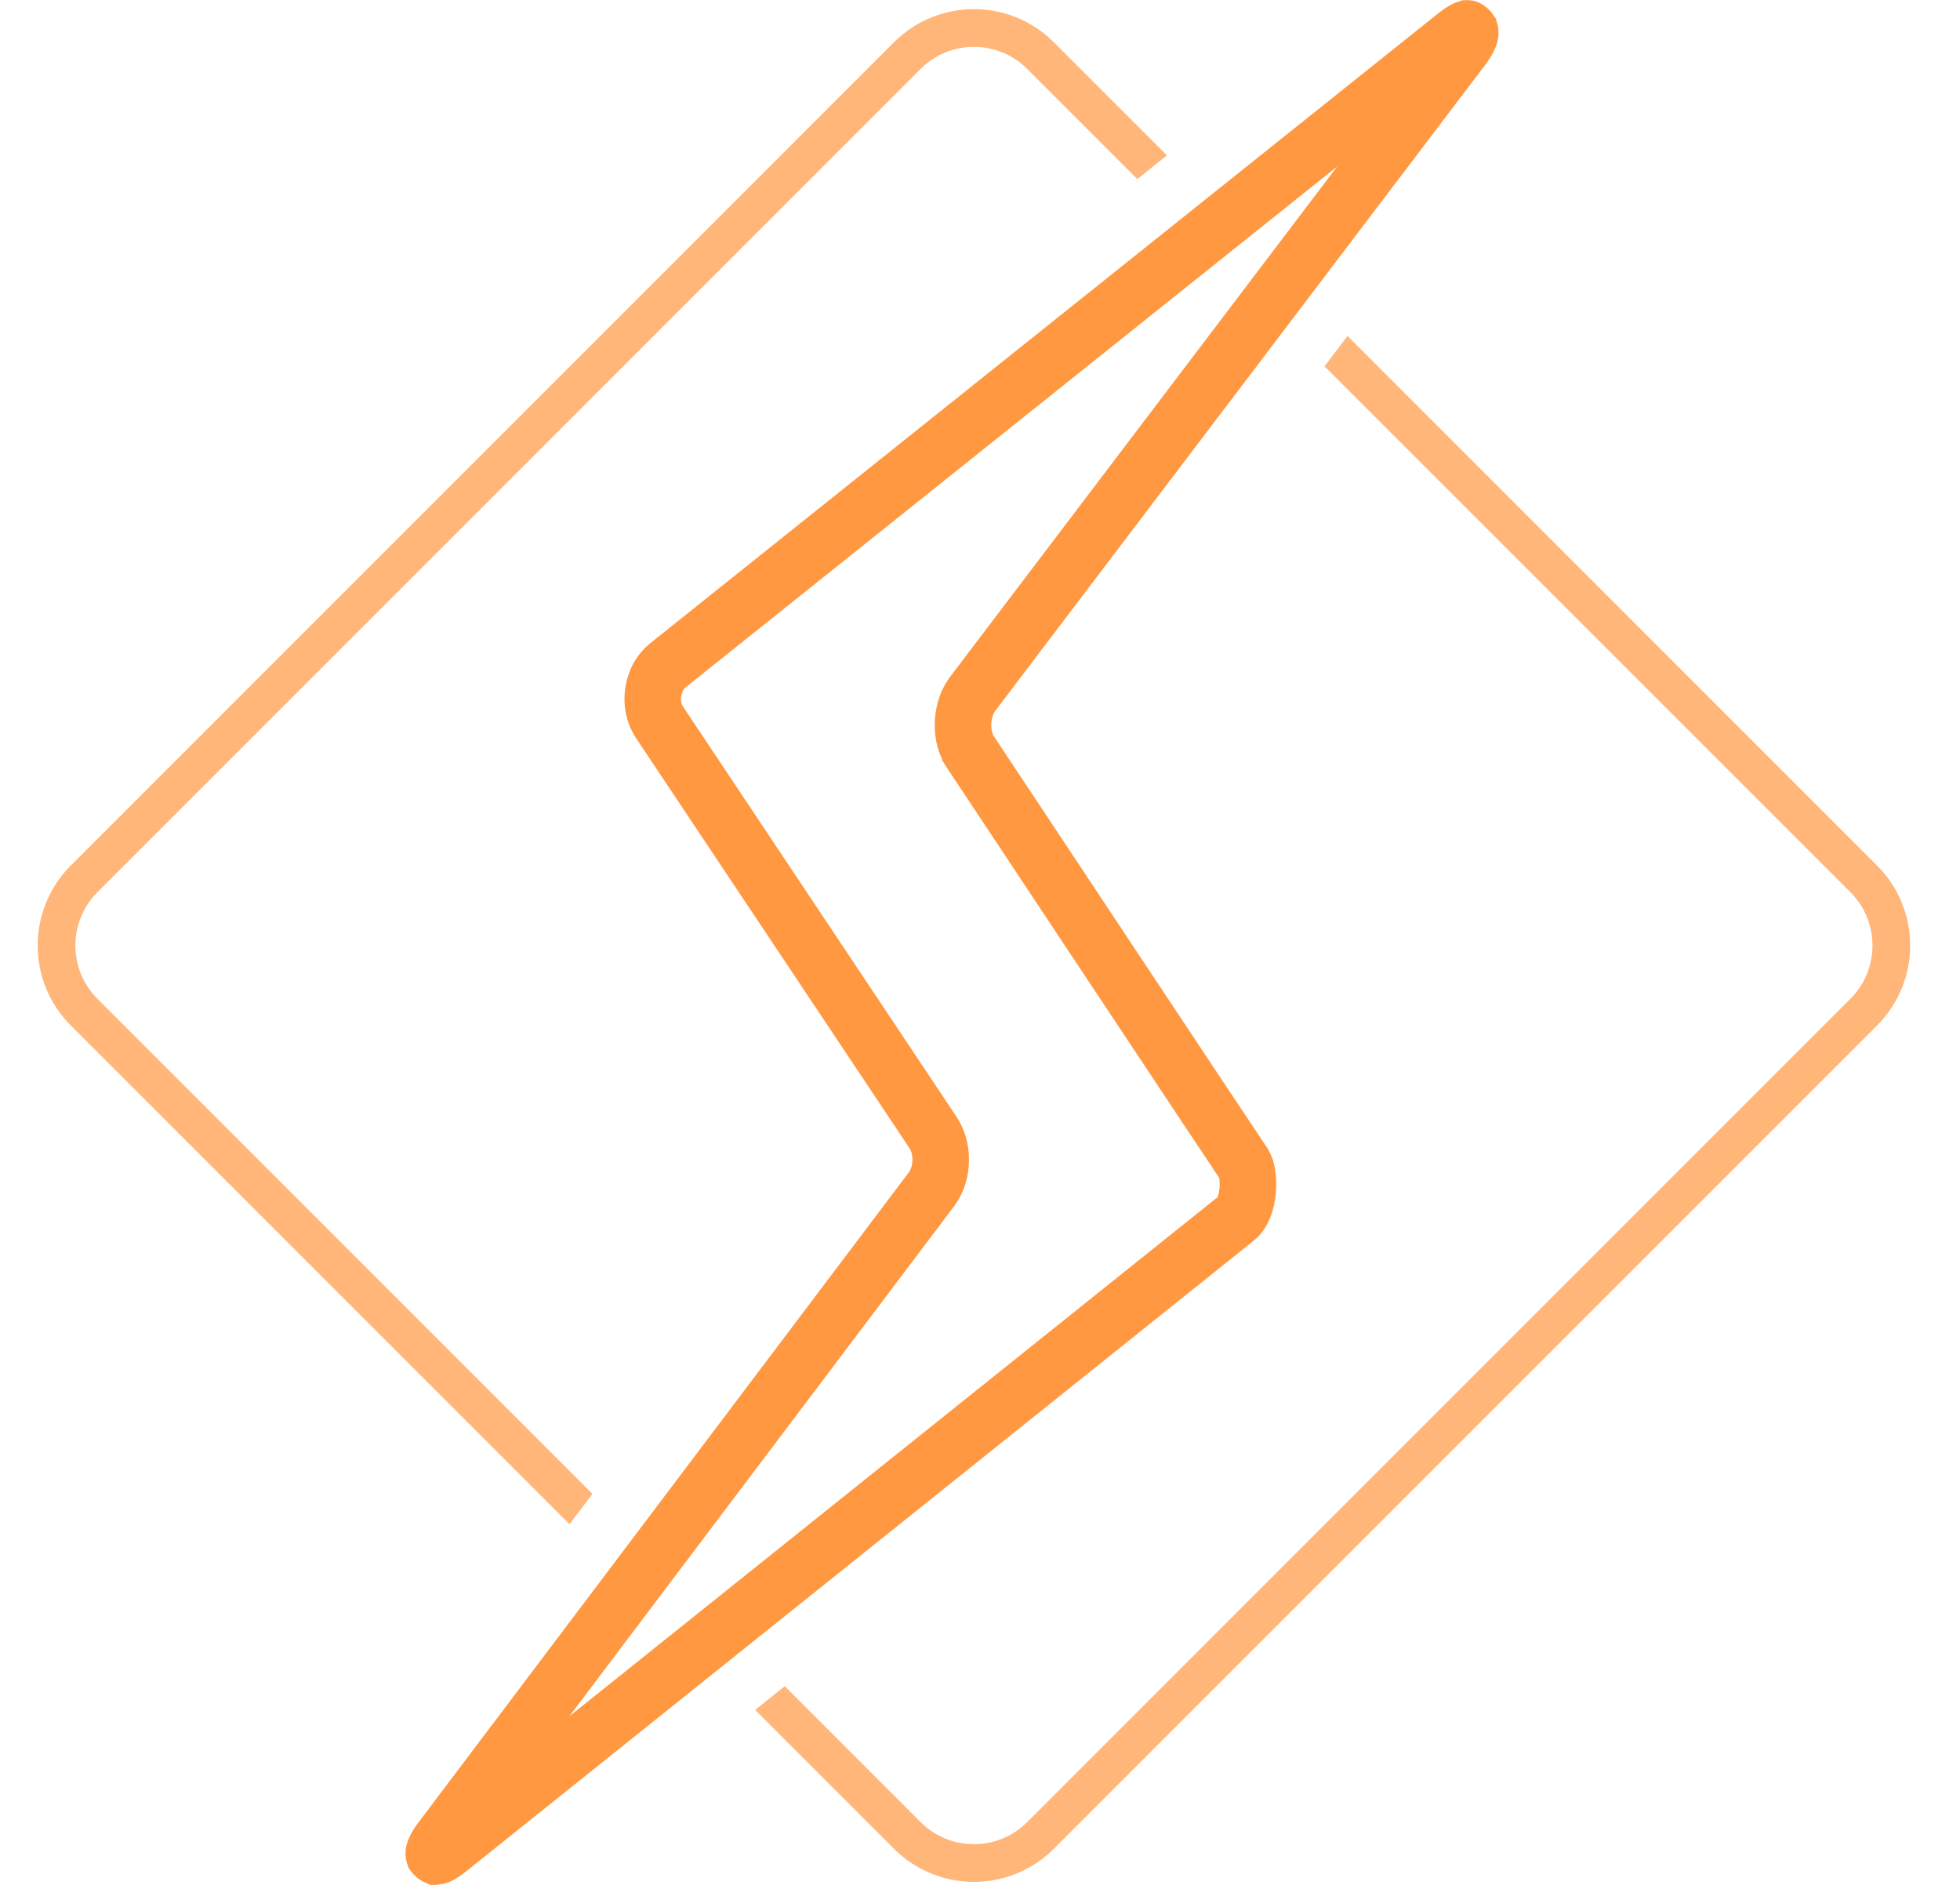
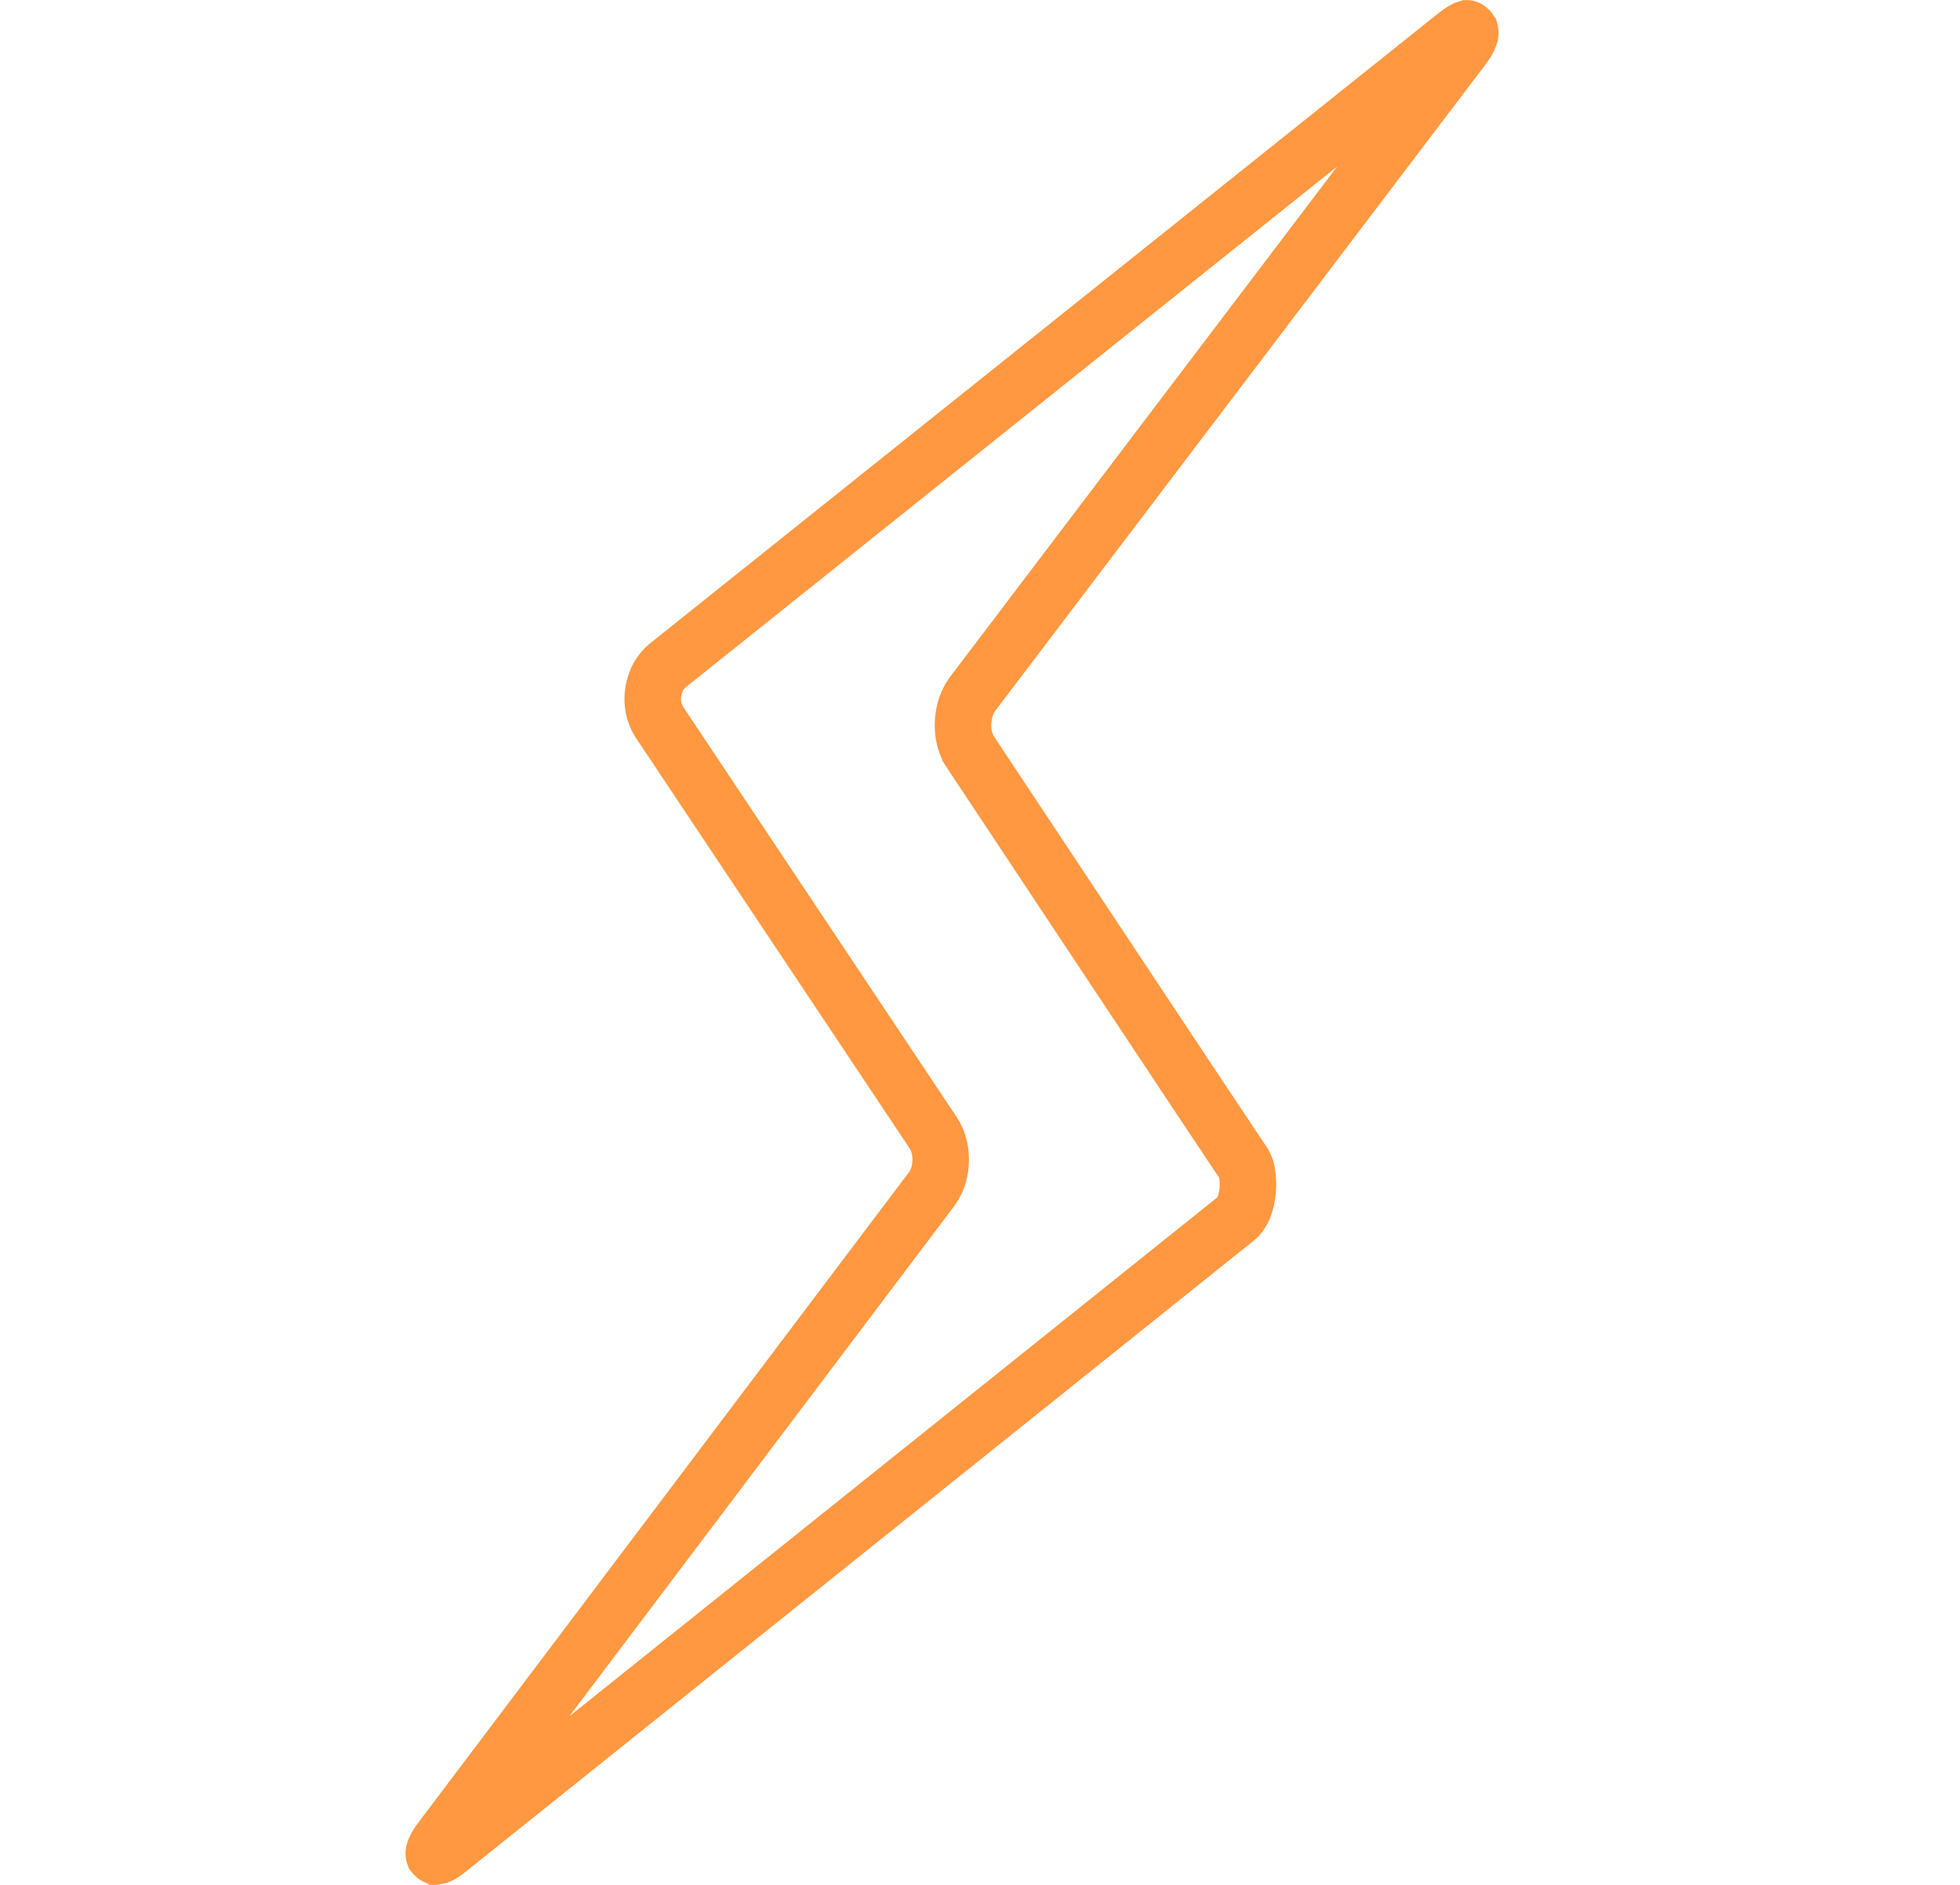
<svg xmlns="http://www.w3.org/2000/svg" width="104" height="100" viewBox="0 0 104 100" fill="none">
  <path d="M77.218 1.906C77.598 1.602 77.778 1.526 77.845 1.507L77.854 1.507L77.854 1.507C77.855 1.507 77.855 1.507 77.856 1.508C77.861 1.509 77.873 1.514 77.89 1.526C77.908 1.538 77.925 1.553 77.939 1.568C77.943 1.572 77.946 1.576 77.948 1.578L77.977 1.625L78.005 1.663C78.023 1.729 78.018 1.804 77.975 1.923C77.907 2.115 77.781 2.302 77.61 2.539L77.609 2.54L77.605 2.546L77.605 2.546L77.596 2.558L51.605 36.819L51.589 36.84L51.573 36.862C51.241 37.334 51.124 37.888 51.102 38.313C51.08 38.726 51.13 39.334 51.472 39.869L51.479 39.88L51.486 39.89L52.736 39.061C51.486 39.89 51.486 39.89 51.486 39.89L51.486 39.891L51.488 39.894L51.496 39.905L51.526 39.951L51.643 40.128L52.09 40.801L53.687 43.208C55.01 45.204 56.781 47.872 58.566 50.562C62.063 55.832 65.641 61.219 66.013 61.766C66.019 61.777 66.033 61.803 66.051 61.846L66.115 62.002C66.21 62.335 66.261 62.857 66.174 63.408C66.073 64.058 65.829 64.465 65.594 64.645L65.581 64.655L65.569 64.665L23.819 98.095L23.813 98.1C23.443 98.399 23.266 98.475 23.141 98.494C23.128 98.488 23.113 98.48 23.098 98.469C23.075 98.454 23.056 98.436 23.042 98.421C23.034 98.412 23.028 98.404 23.025 98.4C23.012 98.365 23.002 98.305 23.058 98.157C23.136 97.953 23.28 97.748 23.447 97.531L23.447 97.531L23.455 97.52L49.407 63.121C49.408 63.119 49.41 63.117 49.412 63.115C49.795 62.612 49.905 62.021 49.914 61.587C49.923 61.162 49.843 60.58 49.504 60.079L35.021 38.362L35.021 38.362L35.014 38.351C34.605 37.749 34.525 36.951 34.784 36.246L34.858 36.044C35 35.748 35.2 35.49 35.449 35.29C35.449 35.29 35.45 35.289 35.45 35.289L77.217 1.907C77.217 1.906 77.217 1.906 77.218 1.906Z" stroke="#FF9840" stroke-width="3" />
-   <path fill-rule="evenodd" clip-rule="evenodd" d="M61.92 8.242L55.92 2.243C53.577 -0.1 49.778 -0.1 47.435 2.243L3.757 45.92C1.414 48.263 1.414 52.062 3.757 54.406L30.219 80.867L31.435 79.255L5.172 52.991C3.61 51.429 3.61 48.897 5.172 47.334L48.849 3.657C50.411 2.095 52.944 2.095 54.506 3.657L60.348 9.499L61.92 8.242ZM40.069 90.718L47.435 98.083C49.778 100.426 53.577 100.426 55.92 98.083L99.598 54.406C101.941 52.062 101.941 48.263 99.598 45.92L71.501 17.823L70.281 19.432L98.184 47.334C99.746 48.897 99.746 51.429 98.184 52.991L54.506 96.669C52.944 98.231 50.411 98.231 48.849 96.669L41.64 89.46L40.069 90.718ZM68.14 17.291L69.36 15.682L69.36 15.682L68.14 17.291L68.14 17.291Z" fill="#FF9840" fill-opacity="0.7" />
</svg>